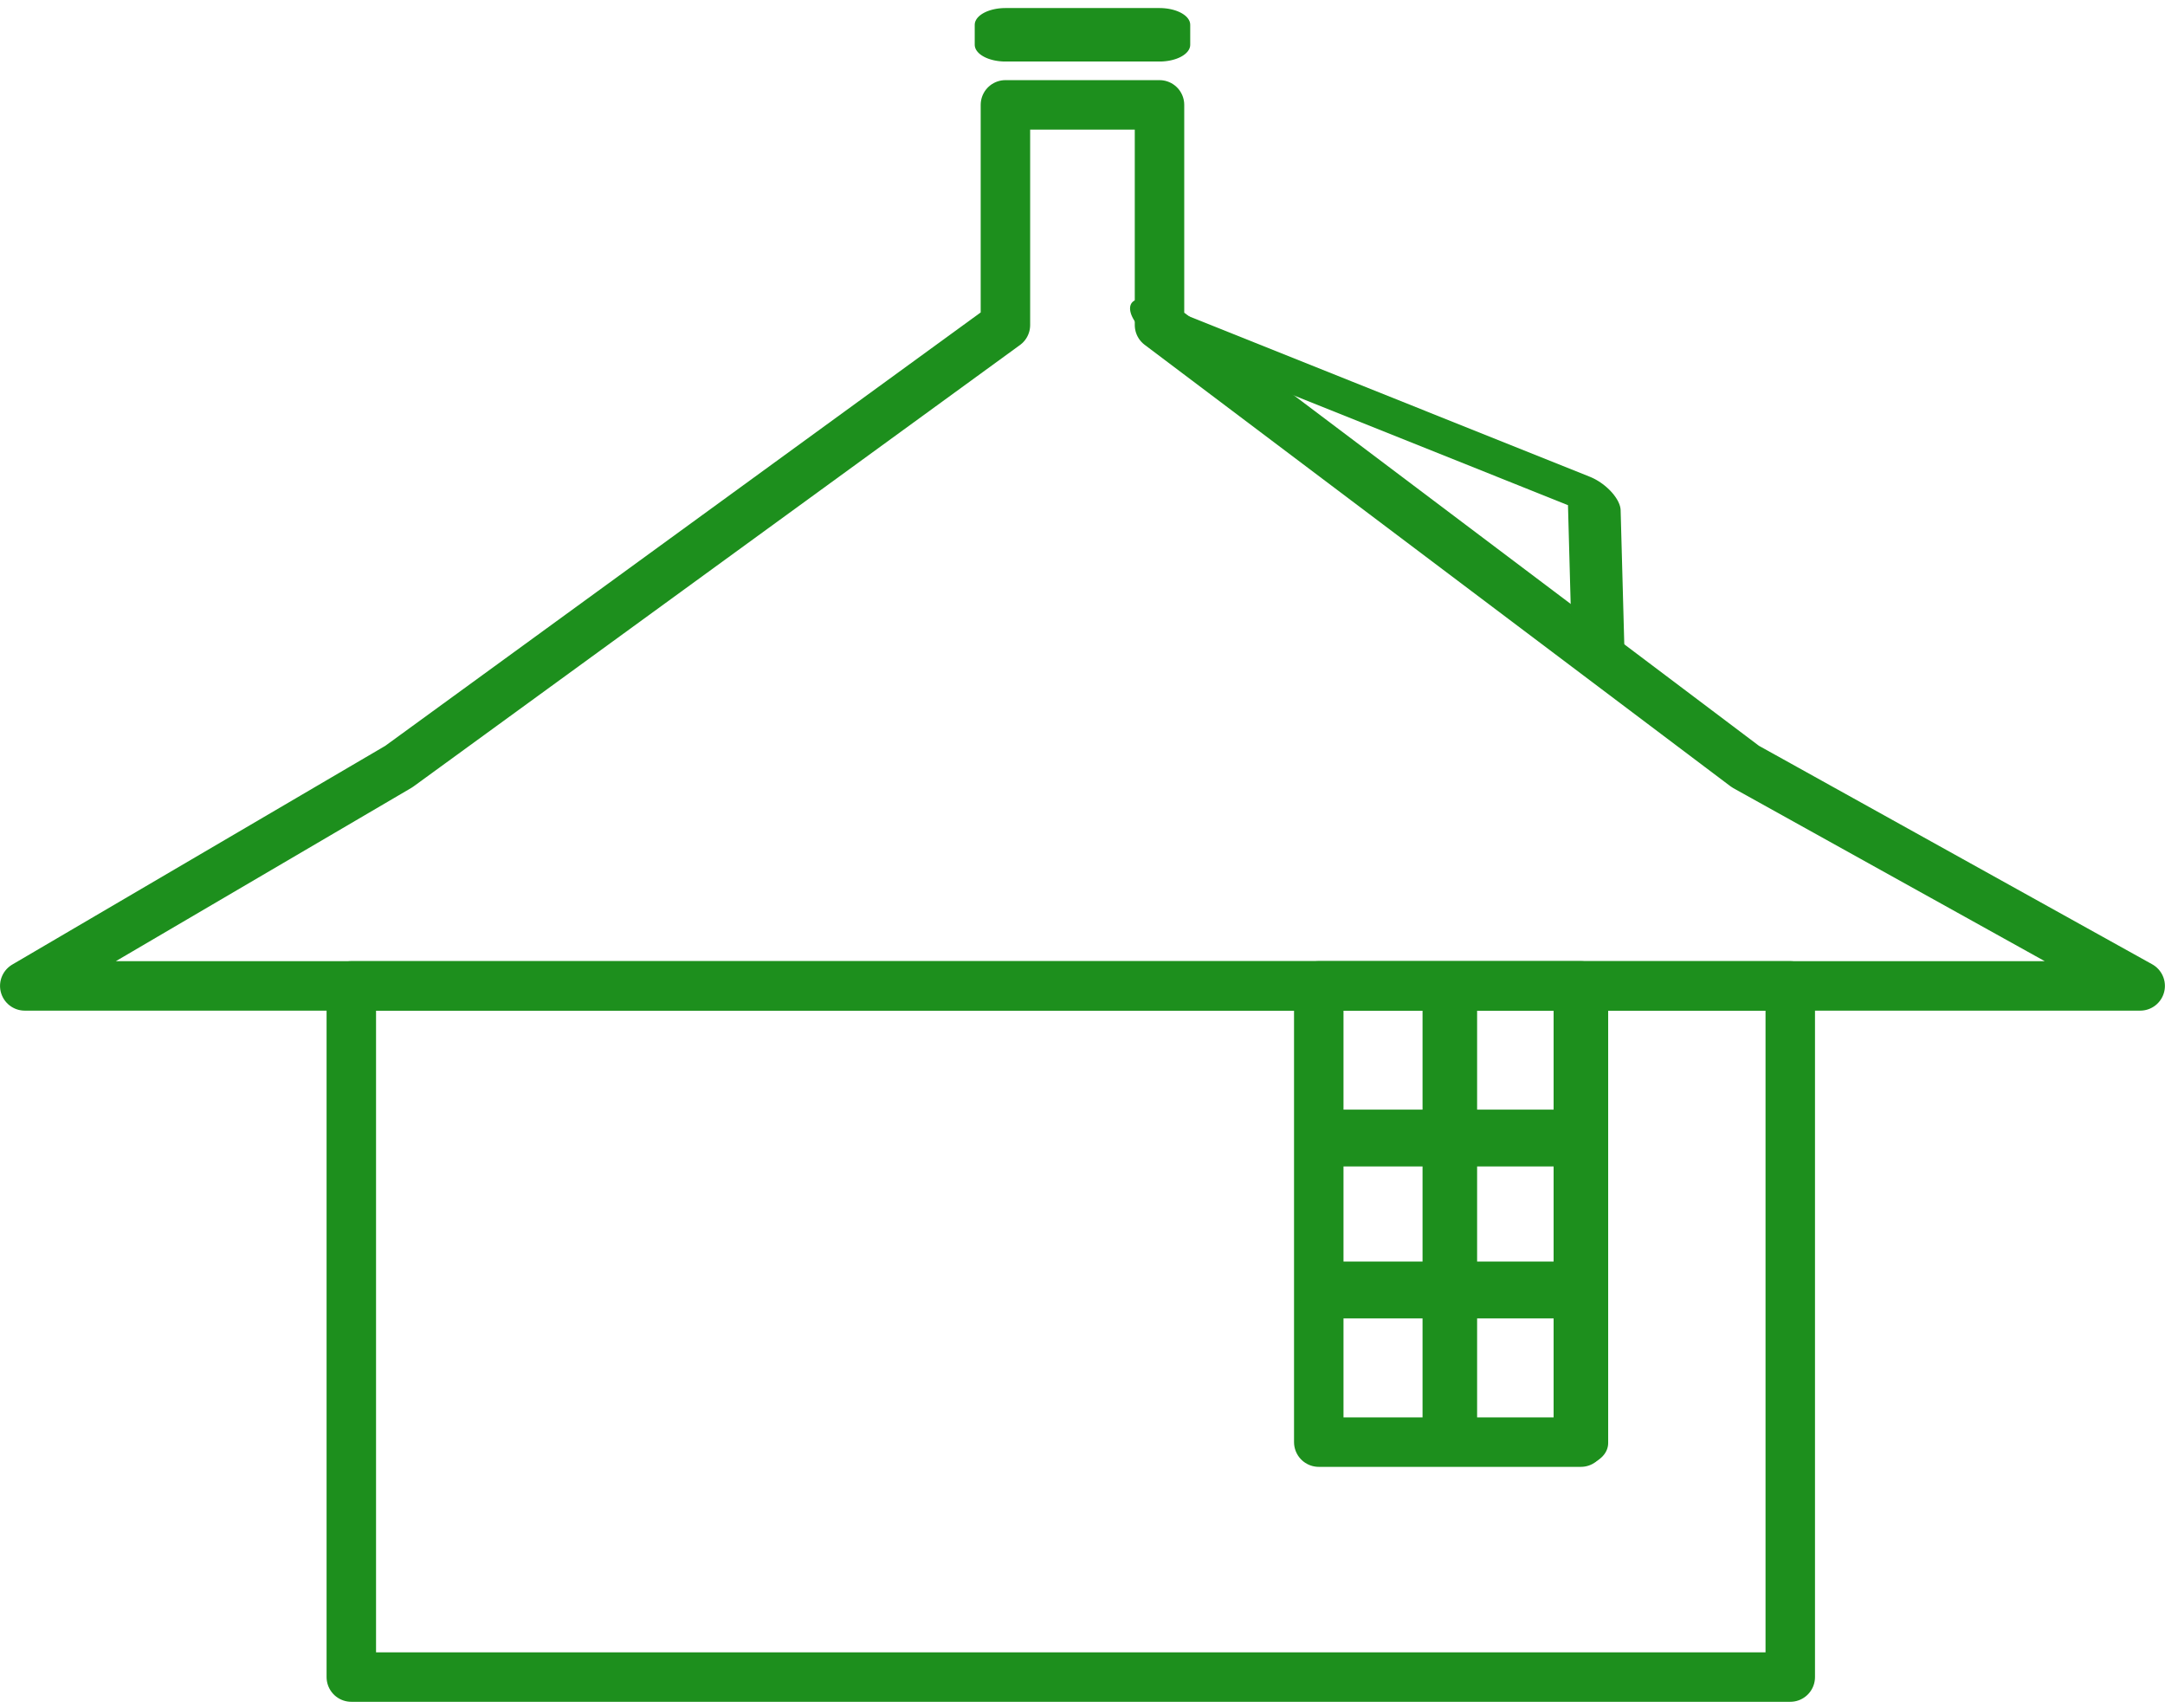
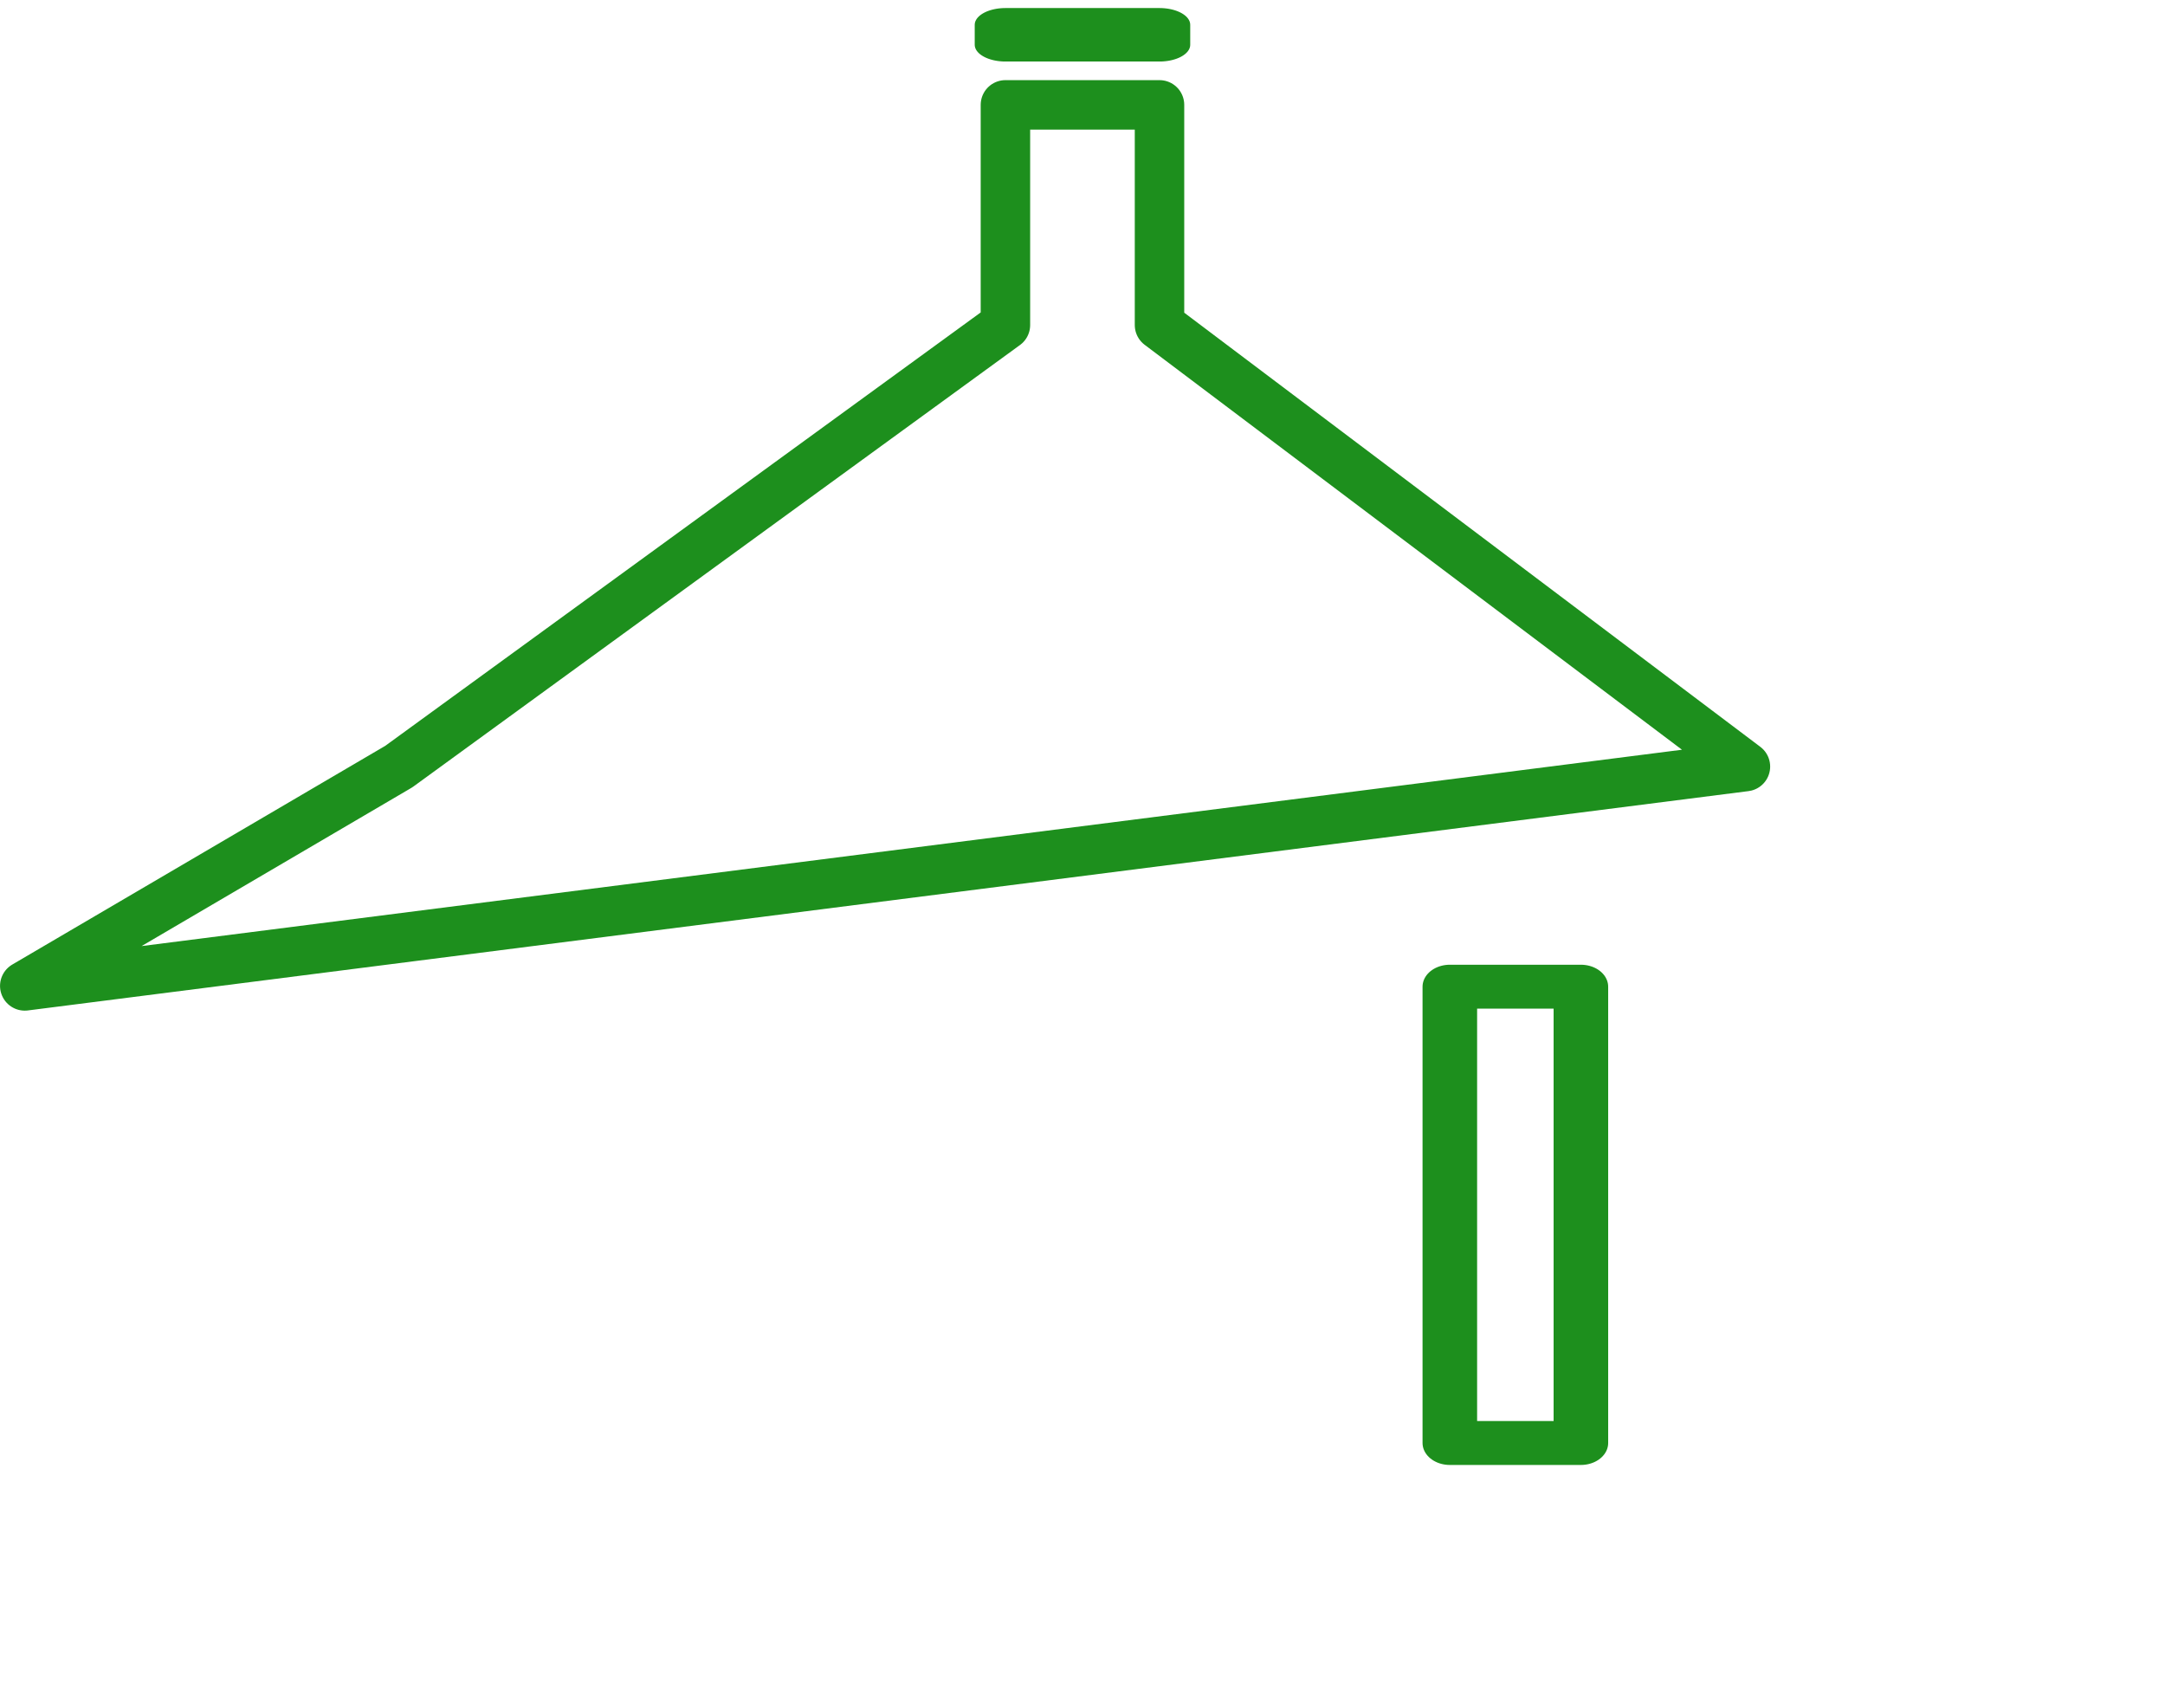
<svg xmlns="http://www.w3.org/2000/svg" width="100%" height="100%" viewBox="0 0 123 97" version="1.1" xml:space="preserve" style="fill-rule:evenodd;clip-rule:evenodd;stroke-linecap:round;stroke-linejoin:round;stroke-miterlimit:1.5;">
  <g transform="matrix(1,0,0,1,-135.374,-203.024)">
    <g>
      <g transform="matrix(1,0,0,1,-0.793,0)">
-         <rect x="156.126" y="259.028" width="81.751" height="39.261" style="fill:none;stroke:rgb(29,143,29);stroke-width:2.81px;" />
-       </g>
-       <rect x="210.297" y="259.028" width="14.891" height="25.915" style="fill:none;stroke:rgb(29,143,29);stroke-width:2.81px;" />
+         </g>
      <g transform="matrix(0.718,0,0,1,63.511,0.555)">
-         <rect x="204.447" y="267.115" width="20.741" height="8.63" style="fill:none;stroke:rgb(29,143,29);stroke-width:3.23px;" />
-       </g>
+         </g>
      <g transform="matrix(1,0,0,0.805,0,50.555)">
        <rect x="217.743" y="259.028" width="7.446" height="32.199" style="fill:none;stroke:rgb(29,143,29);stroke-width:3.1px;" />
      </g>
-       <path d="M201.249,221.487L234.537,246.569L256.964,259.028L136.781,259.028L158.031,246.569L192.495,221.487L192.495,208.981L201.249,208.981L201.249,221.487Z" style="fill:none;stroke:rgb(29,143,29);stroke-width:2.81px;" />
+       <path d="M201.249,221.487L234.537,246.569L136.781,259.028L158.031,246.569L192.495,221.487L192.495,208.981L201.249,208.981L201.249,221.487Z" style="fill:none;stroke:rgb(29,143,29);stroke-width:2.81px;" />
      <g transform="matrix(0.77,0.593,-0.294,0.382,109.905,8.936)">
-         <path d="M234.13,218.538L240.229,233.644L207.629,233.644L234.13,218.538Z" style="fill:none;stroke:rgb(29,143,29);stroke-width:3.67px;" />
-       </g>
+         </g>
      <g transform="matrix(1,0,0,0.545,0.664,93.659)">
        <rect x="191.832" y="203.253" width="8.753" height="2.084" style="fill:none;stroke:rgb(29,143,29);stroke-width:3.49px;" />
      </g>
    </g>
  </g>
</svg>